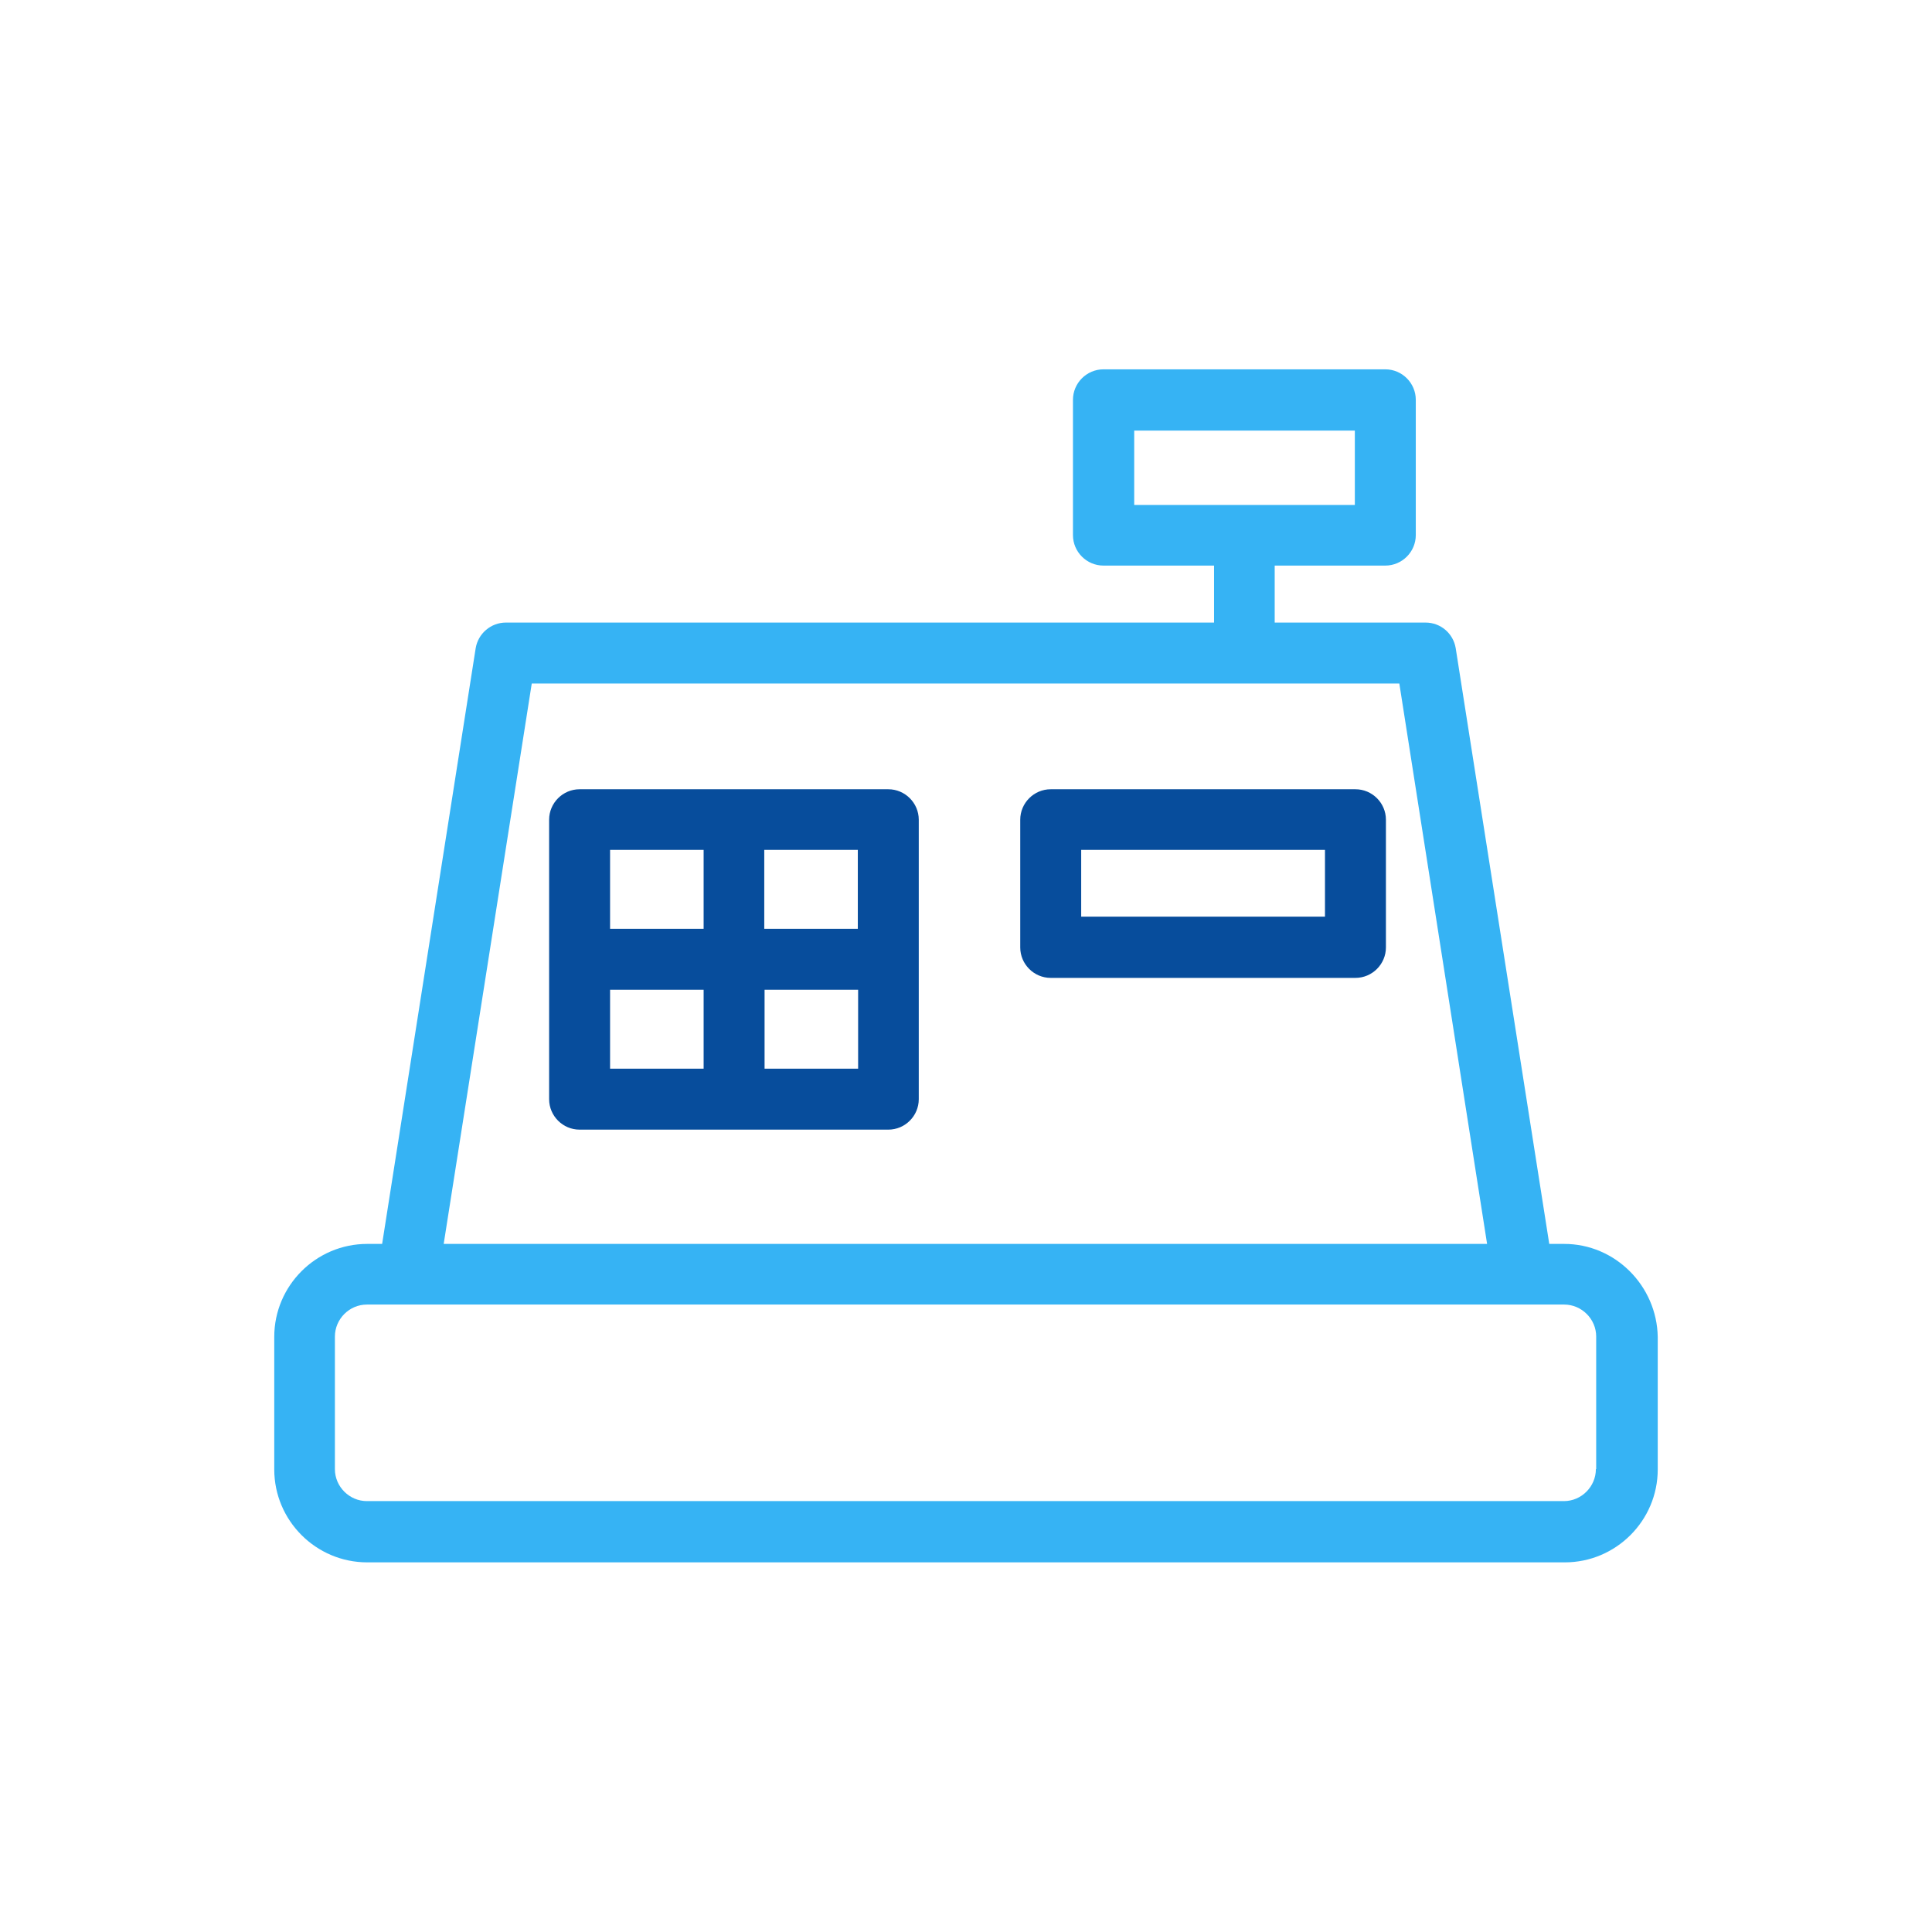
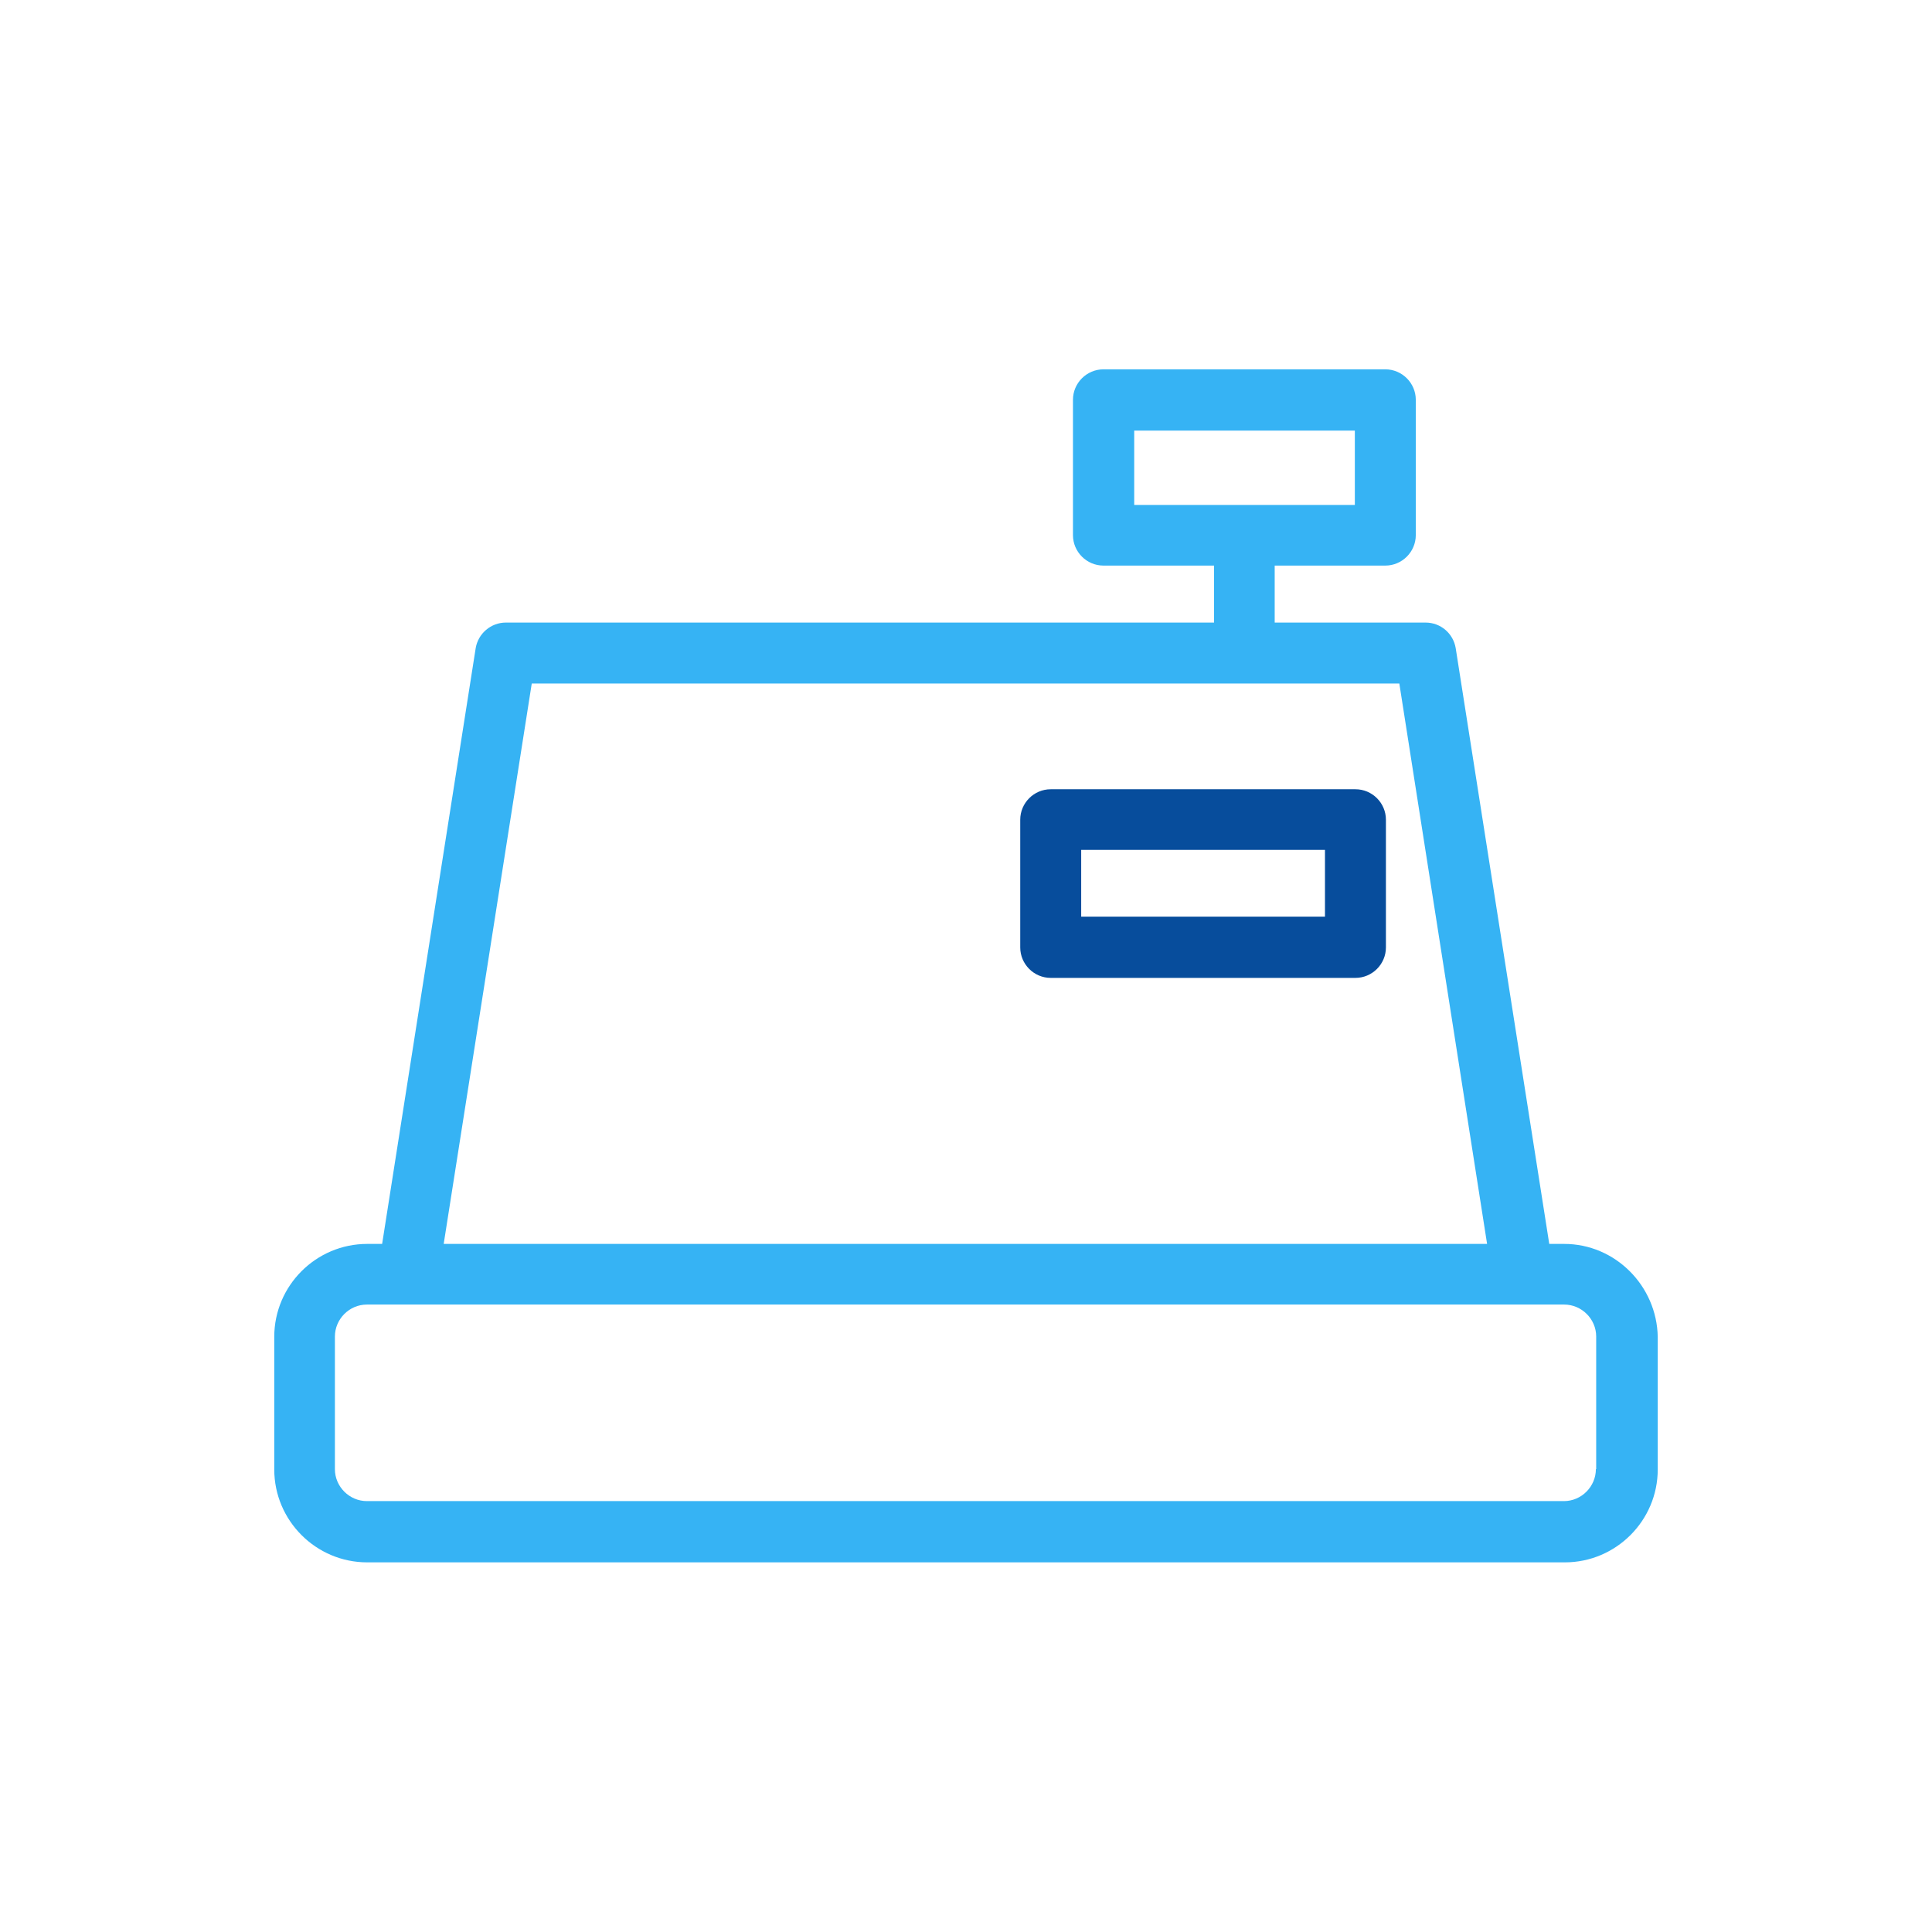
<svg xmlns="http://www.w3.org/2000/svg" version="1.0" id="Layer_1" x="0px" y="0px" viewBox="0 0 634 634" enable-background="new 0 0 634 634" xml:space="preserve">
  <g>
    <path fill="#36B3F4" d="M513.3,408.2h-4.9l-30.7-195.5c-0.8-4.8-4.9-8.4-9.9-8.4h-49.5v-18.7h36.3c5.5,0,10-4.5,10-10v-44.4   c0-5.5-4.5-10-10-10h-92.5c-5.5,0-10,4.5-10,10v44.4c0,5.5,4.5,10,10,10h36.3v18.7H166c-4.9,0-9.1,3.6-9.9,8.4l-30.7,195.5h-4.9   c-16.8,0-30.5,13.7-30.5,30.5v43.5c0,16.8,13.7,30.5,30.5,30.5h393c16.8,0,30.5-13.7,30.5-30.5v-43.5   C543.7,422,530.1,408.2,513.3,408.2z M372.2,141.3h72.4v24.4h-72.4V141.3z M174.5,224.3h284.7L488,408.2H145.6L174.5,224.3z    M523.7,482.1c0,5.7-4.7,10.5-10.5,10.5H120.4c-5.7,0-10.5-4.7-10.5-10.5v-43.5c0-5.7,4.7-10.5,10.5-10.5h379.4l0,0l0,0h13.5   c5.7,0,10.5,4.7,10.5,10.5V482.1z" />
-     <path fill="#074D9C" d="M291.5,259H190.2c-5.5,0-10,4.5-10,10v91.7c0,5.5,4.5,10,10,10h101.3c5.5,0,10-4.5,10-10v-91.7   C301.5,263.5,297,259,291.5,259z M281.5,304.8h-30.7v-25.9h30.7V304.8z M230.9,278.9v25.9h-30.7v-25.9H230.9z M200.2,324.8h30.7   v25.9h-30.7V324.8z M250.9,350.7v-25.9h30.7v25.9H250.9z" />
    <path fill="#074D9C" d="M444.8,259h-100c-5.5,0-10,4.5-10,10v41.9c0,5.5,4.5,10,10,10h100c5.5,0,10-4.5,10-10v-41.9   C454.8,263.5,450.3,259,444.8,259z M434.8,300.8h-80v-21.9h80V300.8z" />
  </g>
</svg>